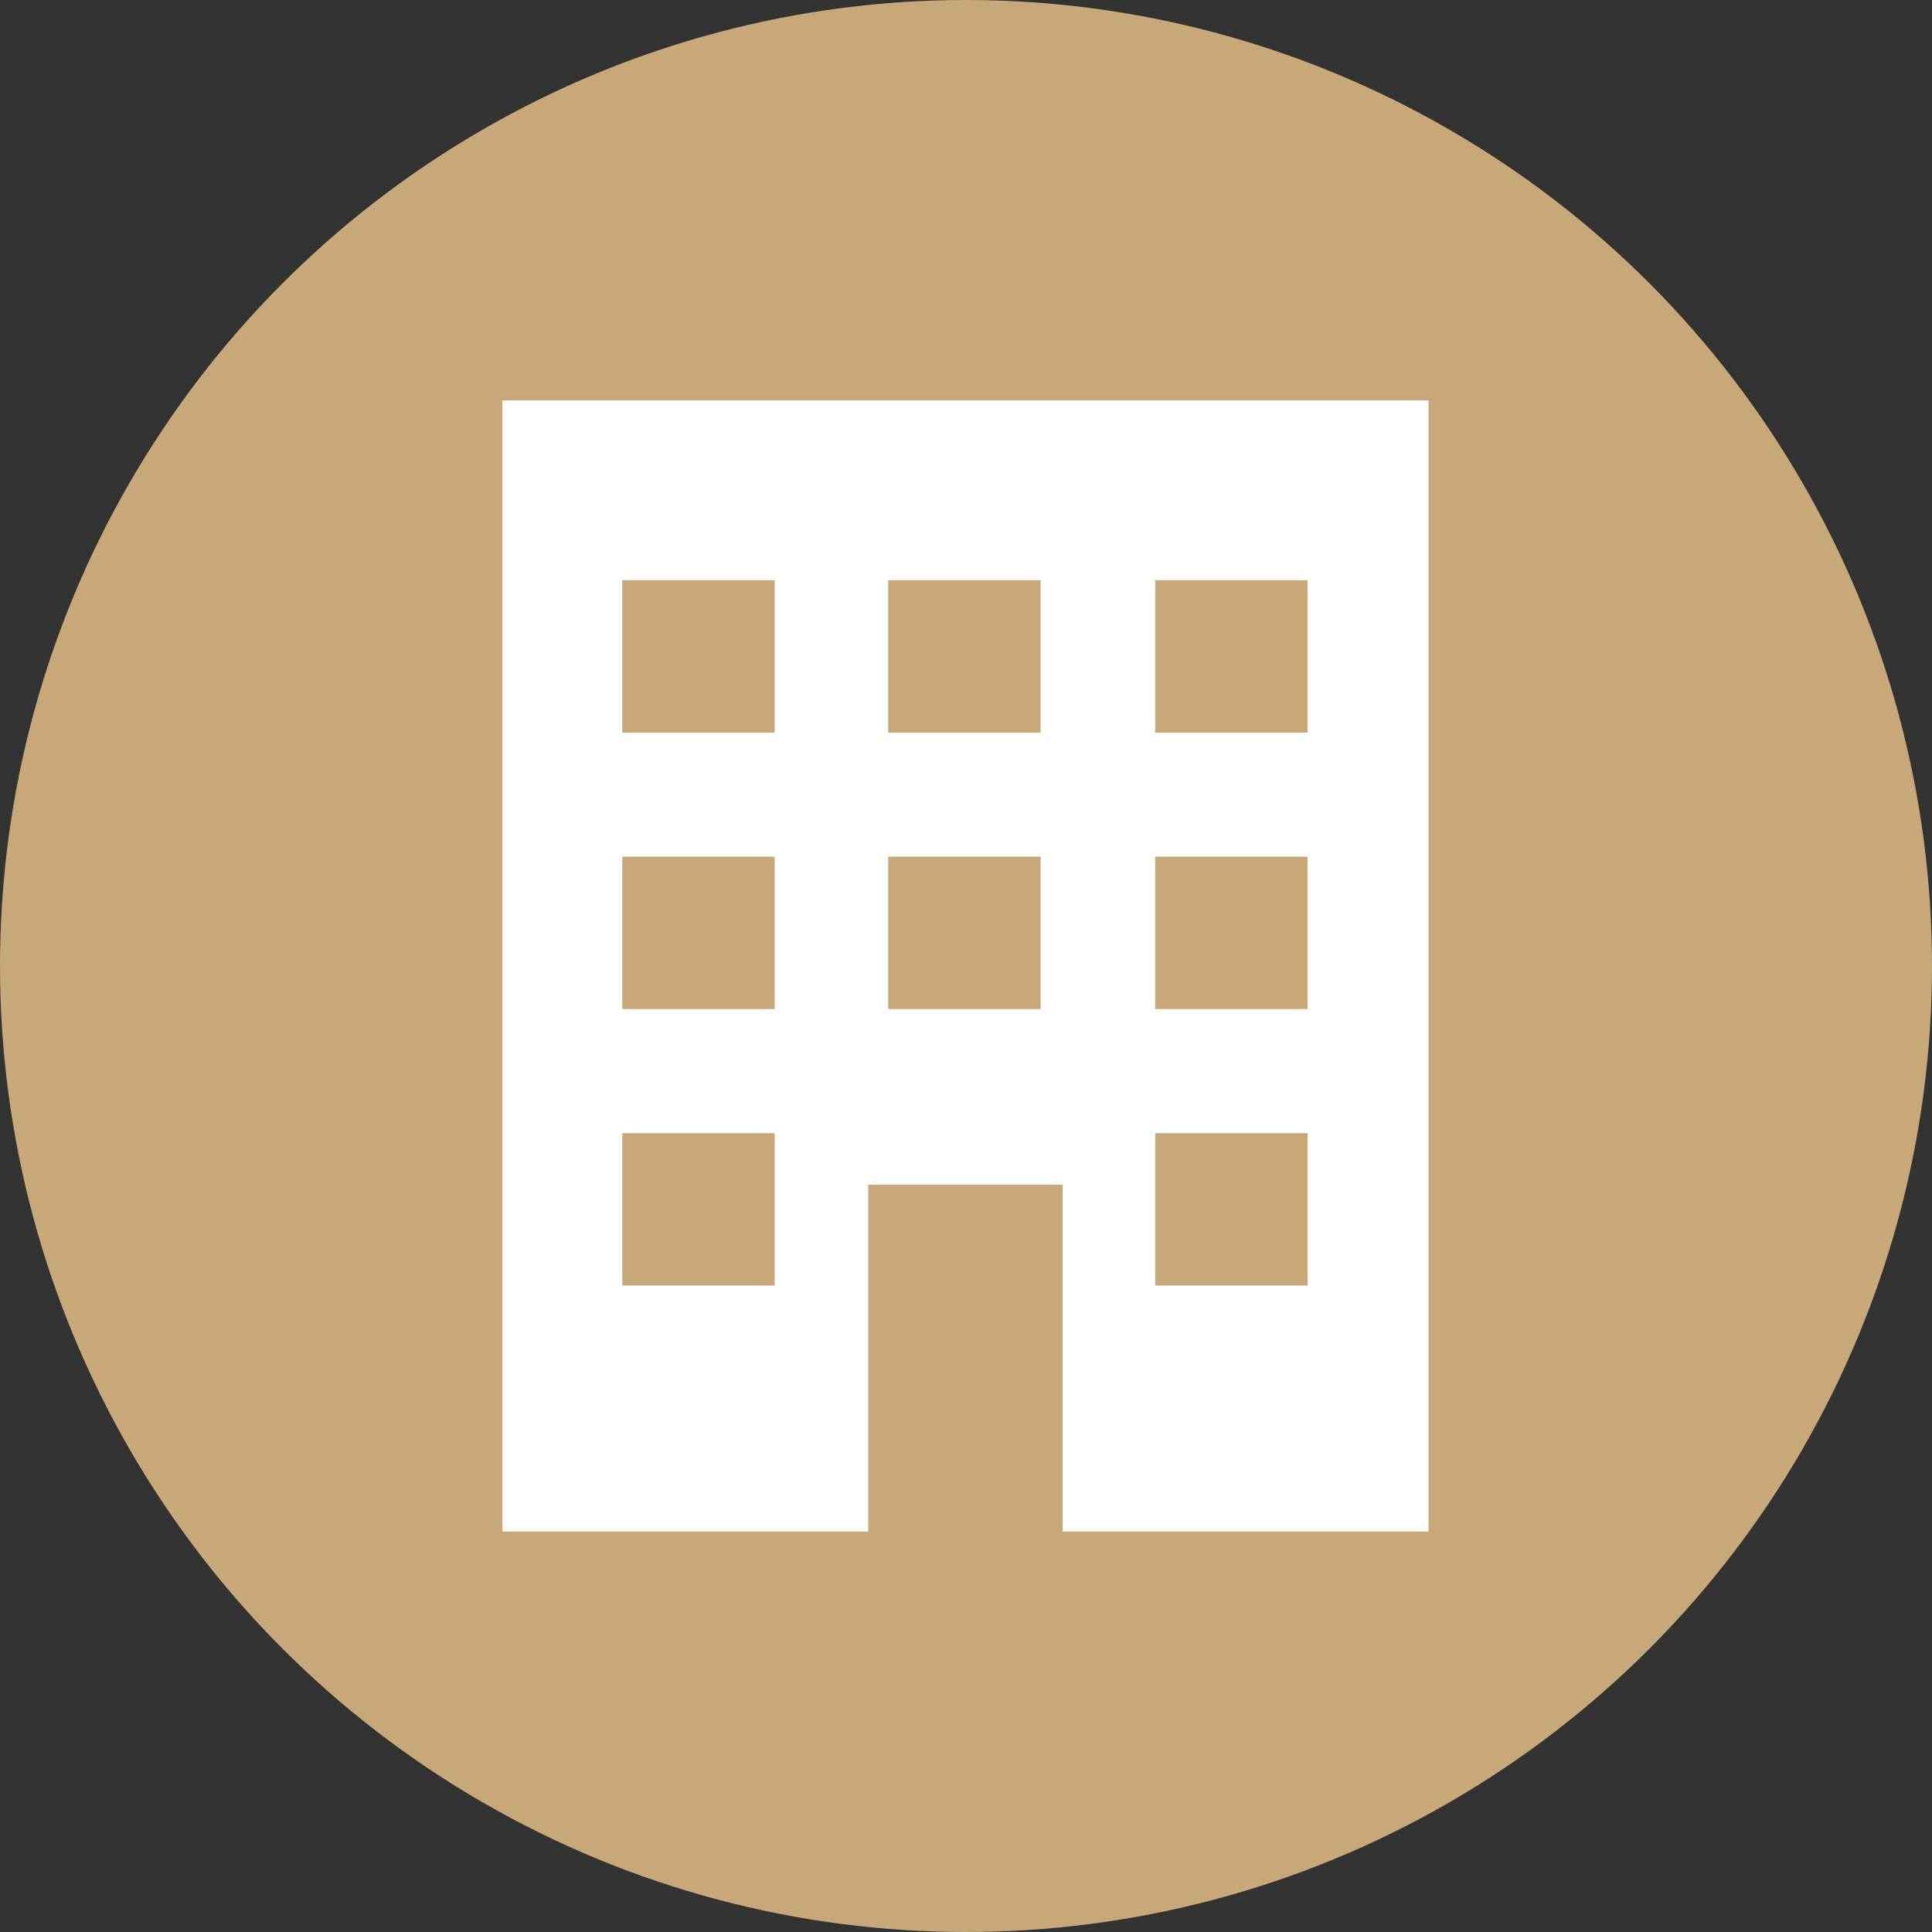
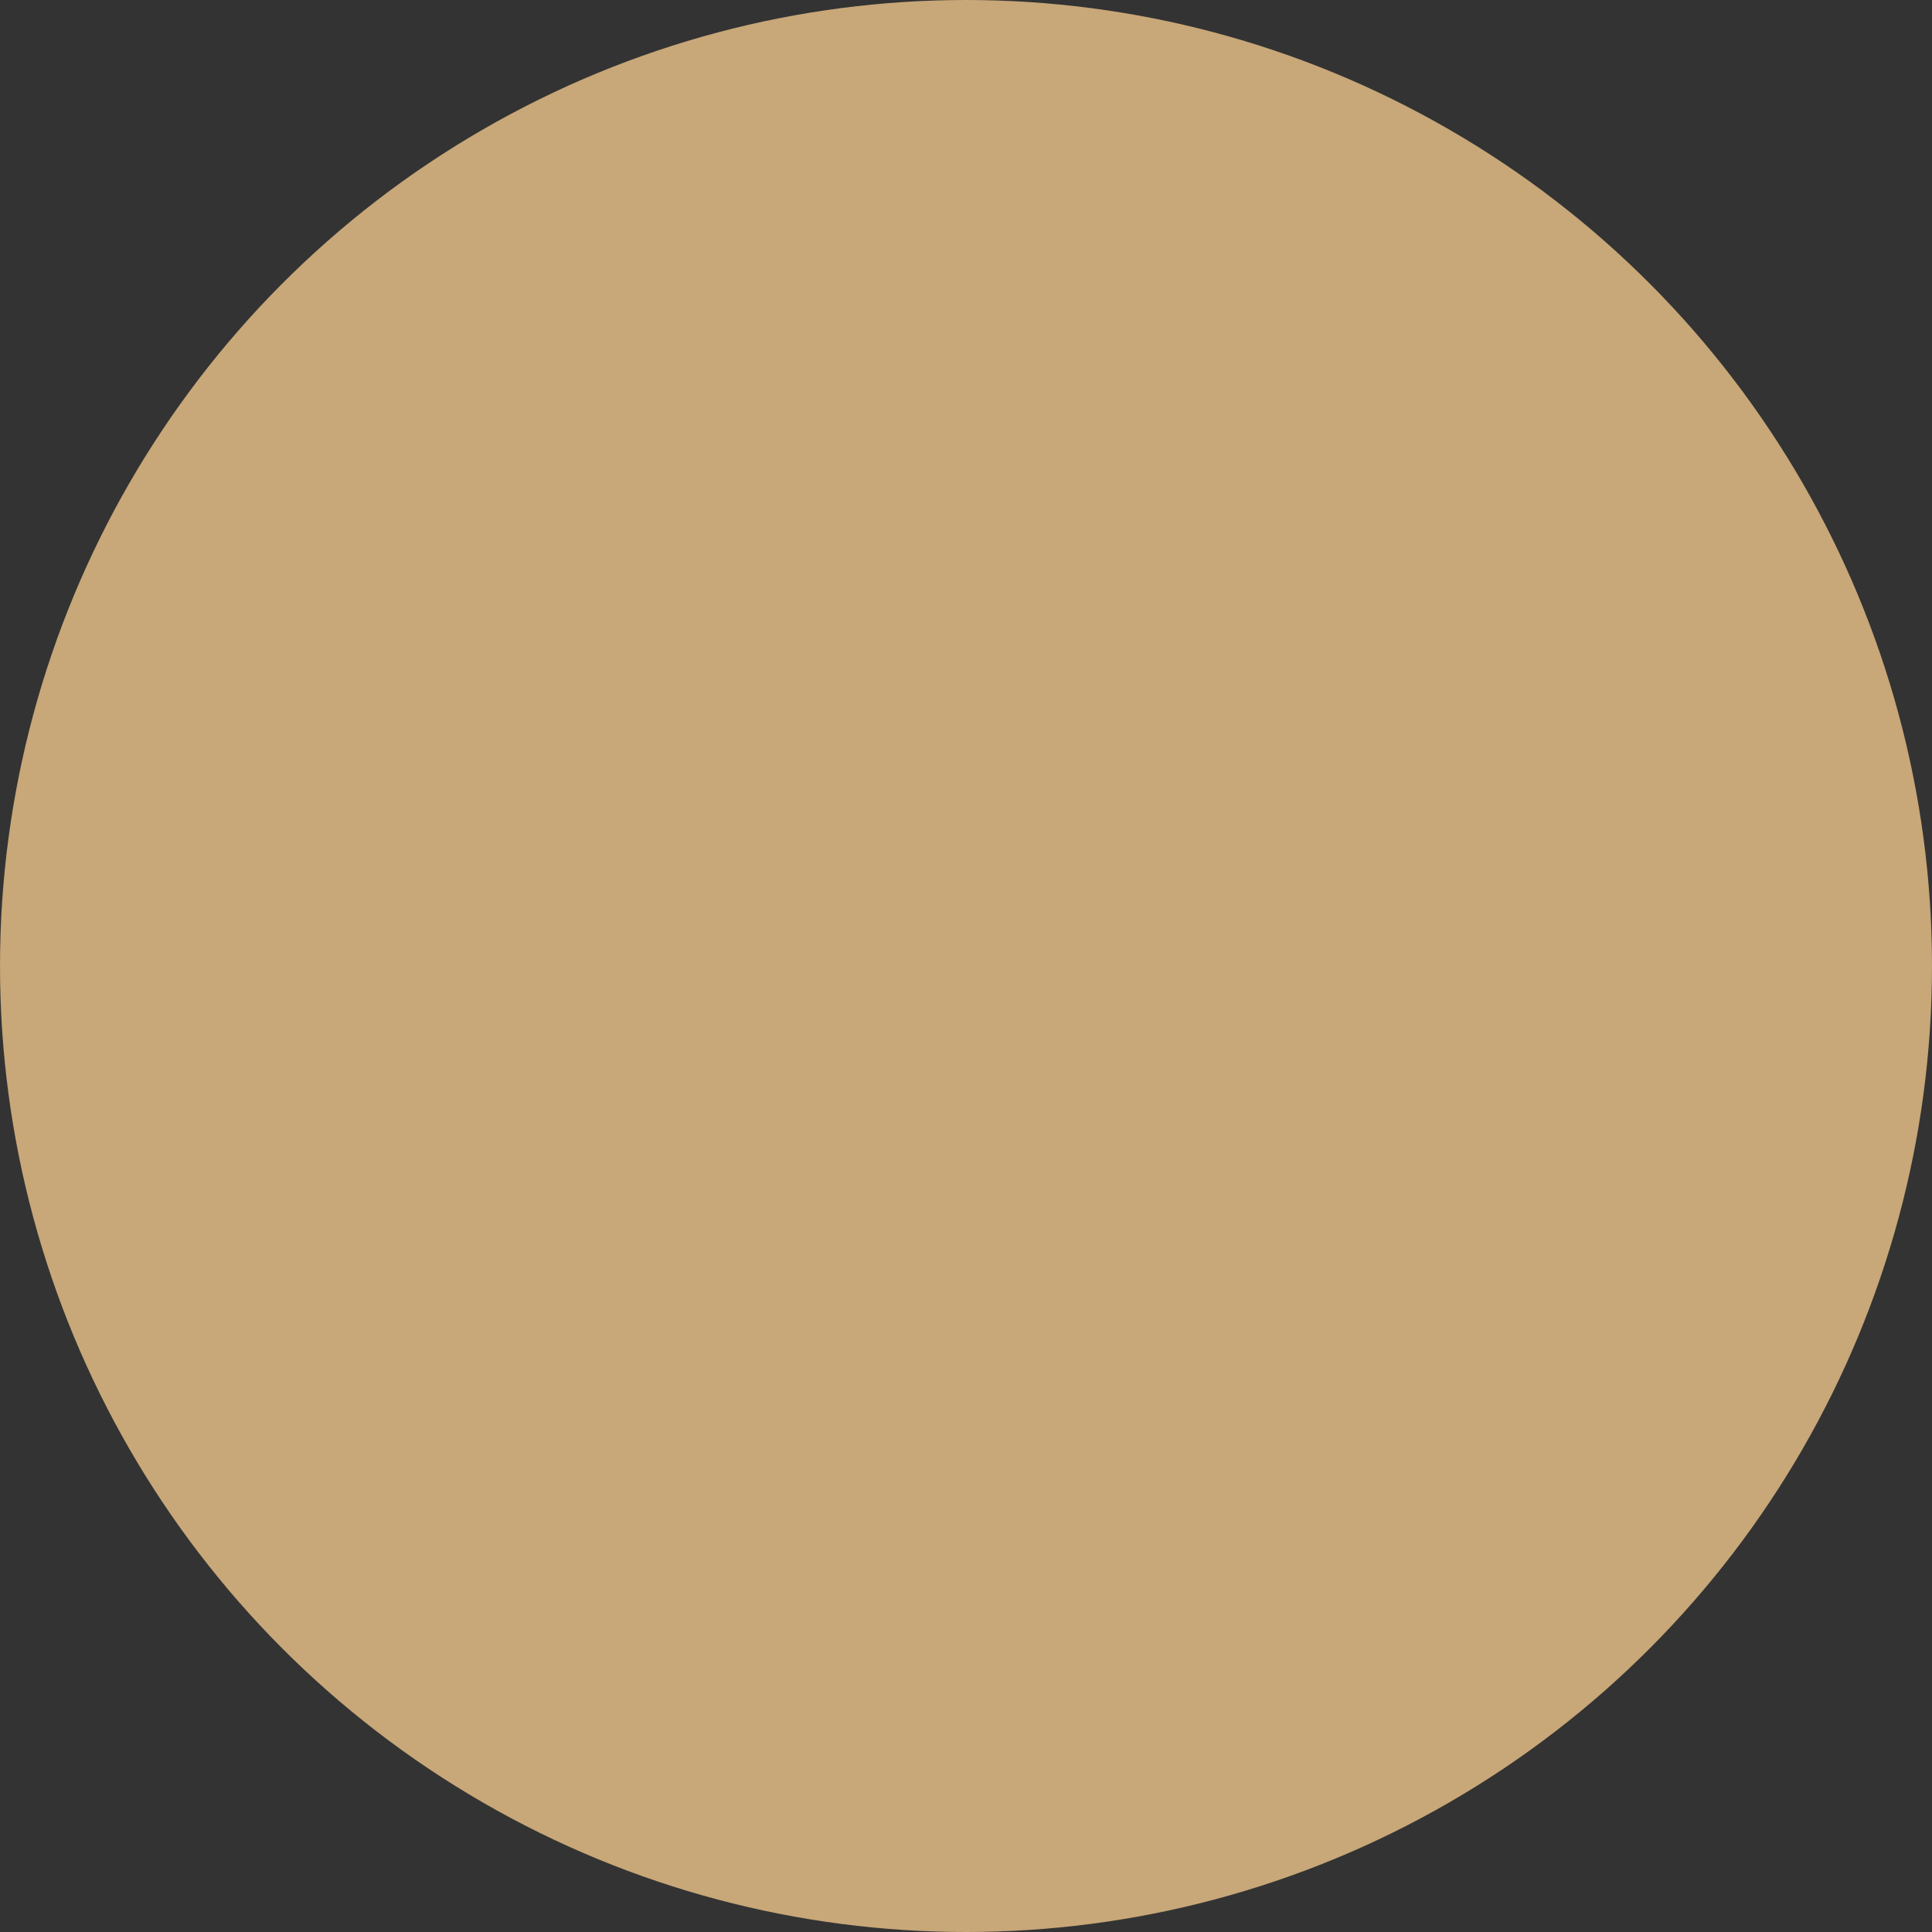
<svg xmlns="http://www.w3.org/2000/svg" id="Layer_2" viewBox="0 0 18.38 18.38">
  <rect x="0" y="0" width="18.38" height="18.38" fill="#333333" stroke="none" />
  <defs>
    <style>.cls-1{fill:#fff;}.cls-2{fill:#c8a778;}</style>
  </defs>
  <g id="Layer_2-2">
    <circle class="cls-2" cx="9.19" cy="9.19" r="9.19" />
-     <path class="cls-1" d="M4.78,3.81V14.57h3.48v-3.3h1.85v3.3h3.48V3.81s-8.81,0-8.81,0Zm2.59,8.42h-1.45v-1.45h1.45v1.45Zm0-2.63h-1.45v-1.45s1.45,0,1.45,0v1.45Zm0-2.63h-1.45v-1.45h1.45v1.45Zm2.53,2.63h-1.45v-1.45h1.45v1.45Zm0-2.63h-1.45v-1.45h1.45v1.45Zm2.54,5.26h-1.45v-1.45h1.45v1.45Zm0-2.63h-1.45v-1.45s1.45,0,1.45,0v1.45Zm0-2.63h-1.45v-1.45h1.45v1.45Z" />
  </g>
</svg>